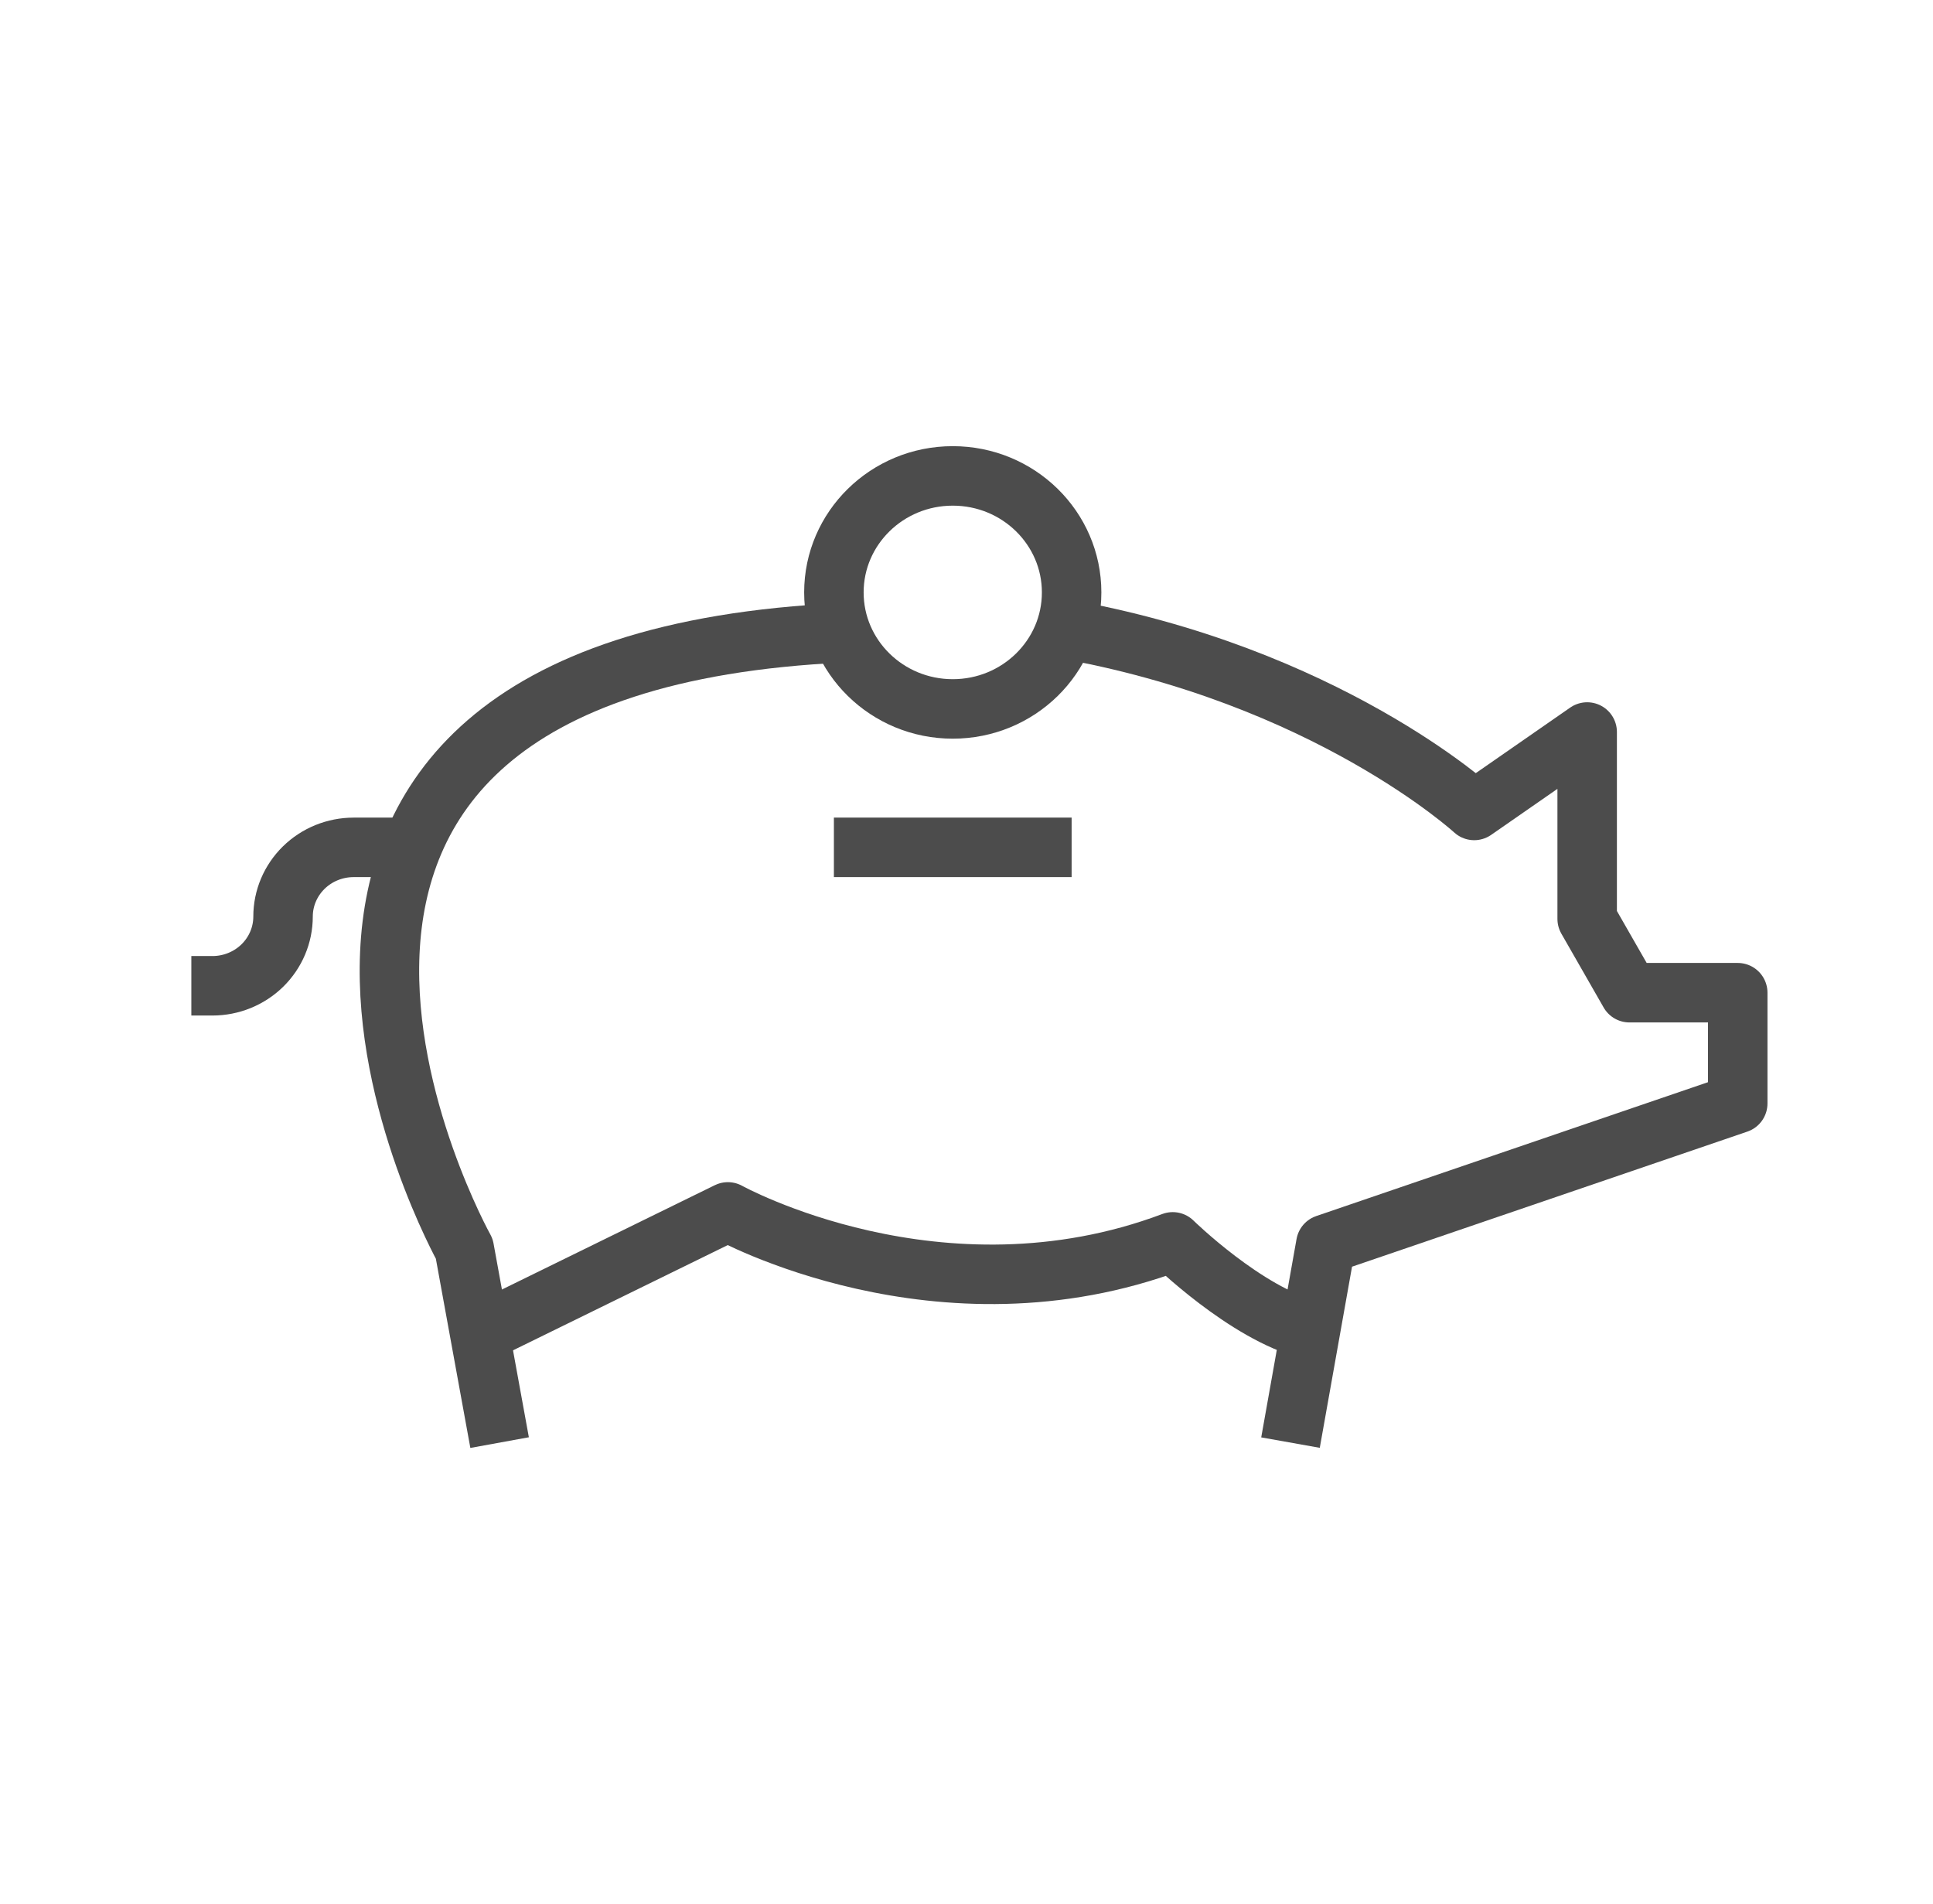
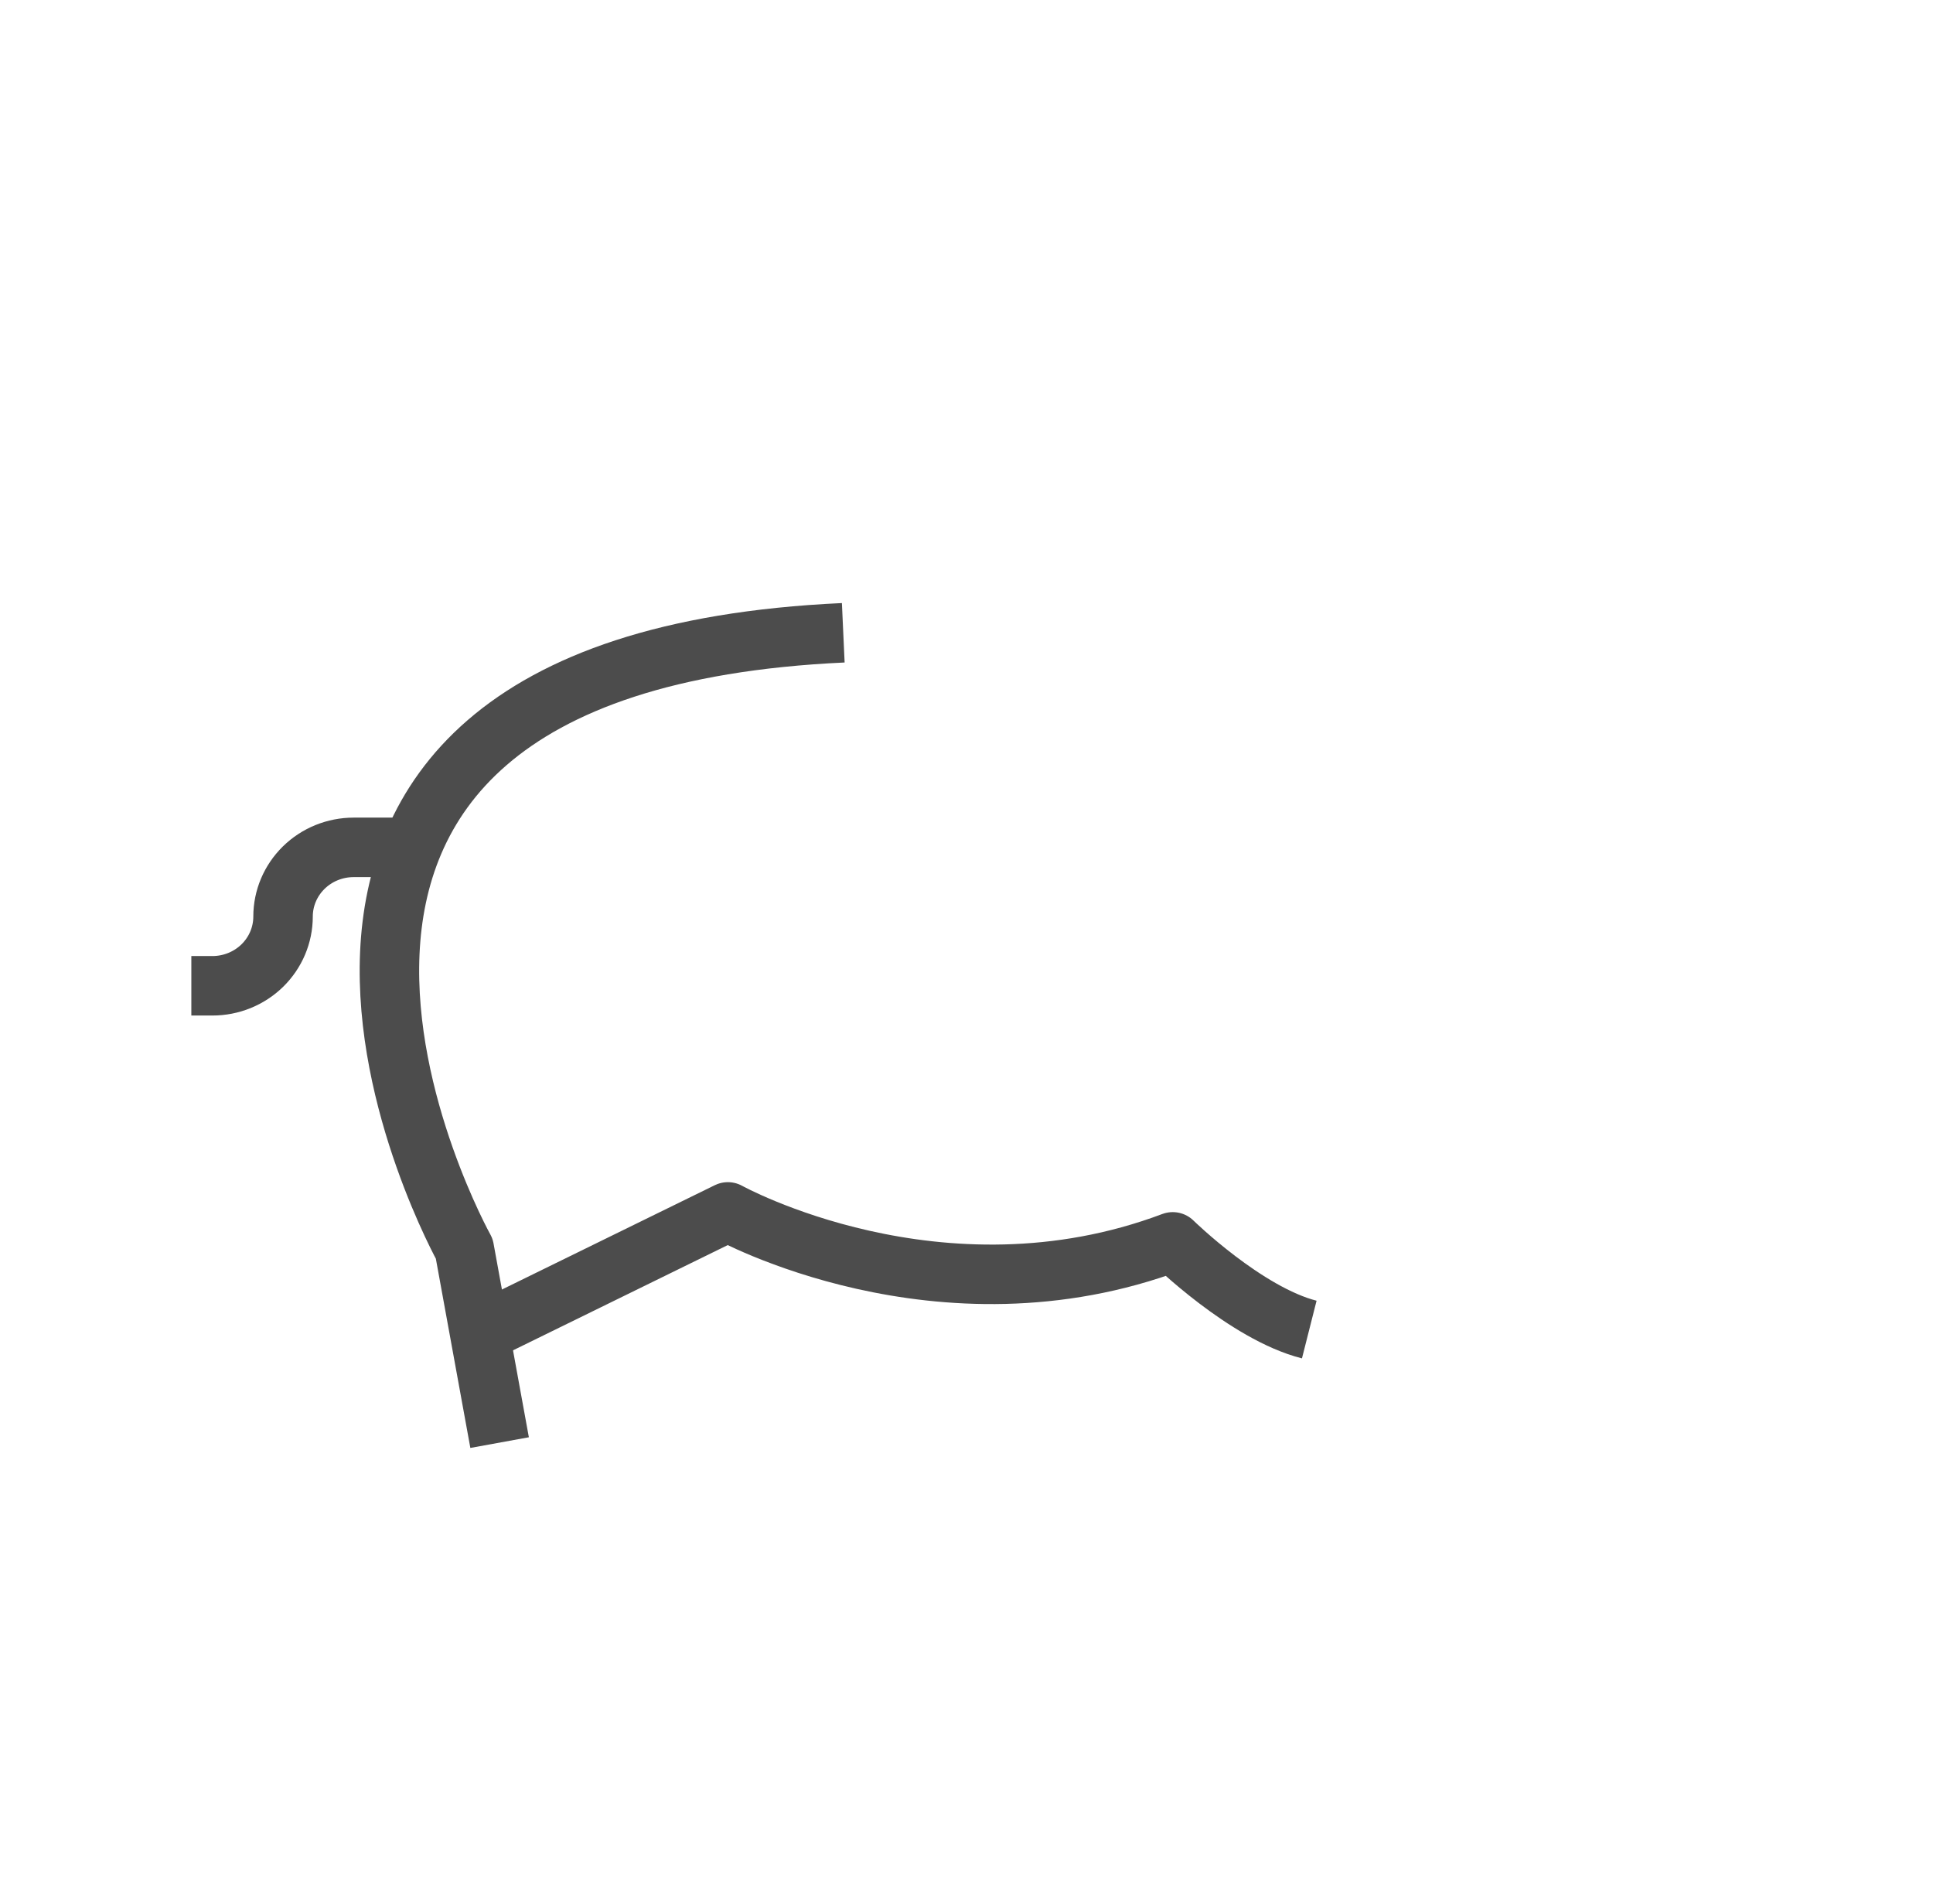
<svg xmlns="http://www.w3.org/2000/svg" width="65" height="64" viewBox="0 0 65 64" fill="none">
-   <path d="M43.395 48.5L44.583 41.83L58.434 37.098V33.374H54.792L53.371 30.893V24.61L49.572 27.247C49.572 27.247 44.585 22.671 35.642 21.119" stroke="#4C4C4C" stroke-width="2" stroke-linejoin="round" />
  <path d="M16.086 44.855L24.476 40.744C24.476 40.744 31.599 44.699 39.435 41.751C39.435 41.751 41.888 44.157 44.026 44.699" stroke="#4C4C4C" stroke-width="2" stroke-linejoin="round" />
  <path d="M16.8 48.5L15.612 41.984C15.612 41.984 4.687 22.36 28.356 21.274" stroke="#4C4C4C" stroke-width="2" stroke-linejoin="round" />
-   <path d="M32.038 23.834C34.246 23.834 36.035 22.08 36.035 19.917C36.035 17.754 34.246 16 32.038 16C29.831 16 28.041 17.754 28.041 19.917C28.041 22.08 29.831 23.834 32.038 23.834Z" stroke="#4C4C4C" stroke-width="2" stroke-linejoin="round" />
-   <path d="M28.041 28.488H36.035" stroke="#4C4C4C" stroke-width="2" stroke-linejoin="round" />
  <path d="M13.792 28.488H11.893C11.263 28.488 10.659 28.733 10.214 29.169C9.769 29.606 9.518 30.197 9.518 30.814C9.518 31.432 9.268 32.023 8.823 32.46C8.378 32.896 7.774 33.142 7.144 33.142H6.434" stroke="#4C4C4C" stroke-width="2" stroke-linejoin="round" />
</svg>